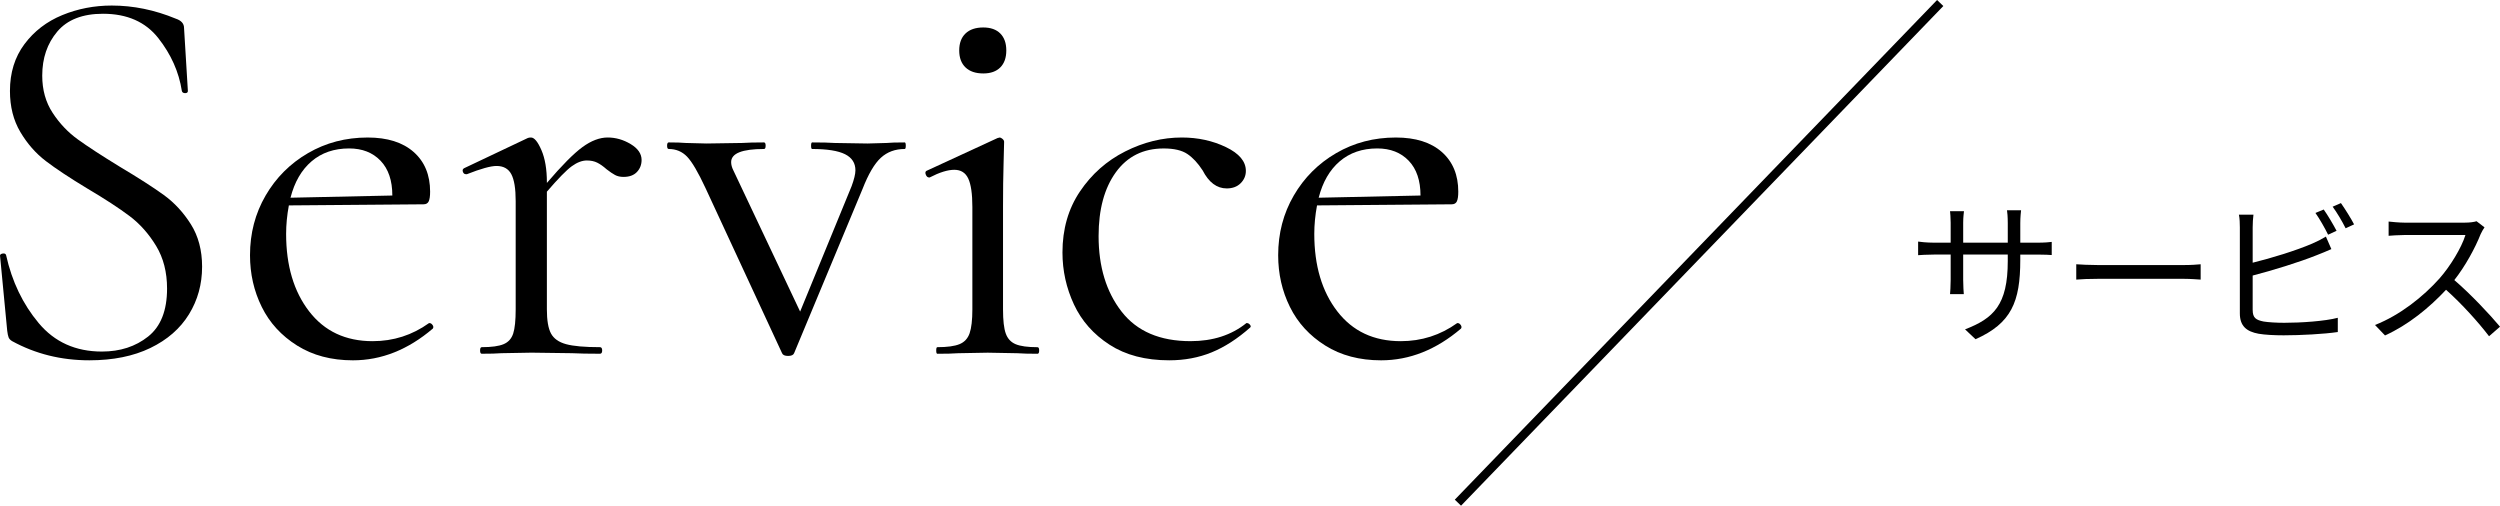
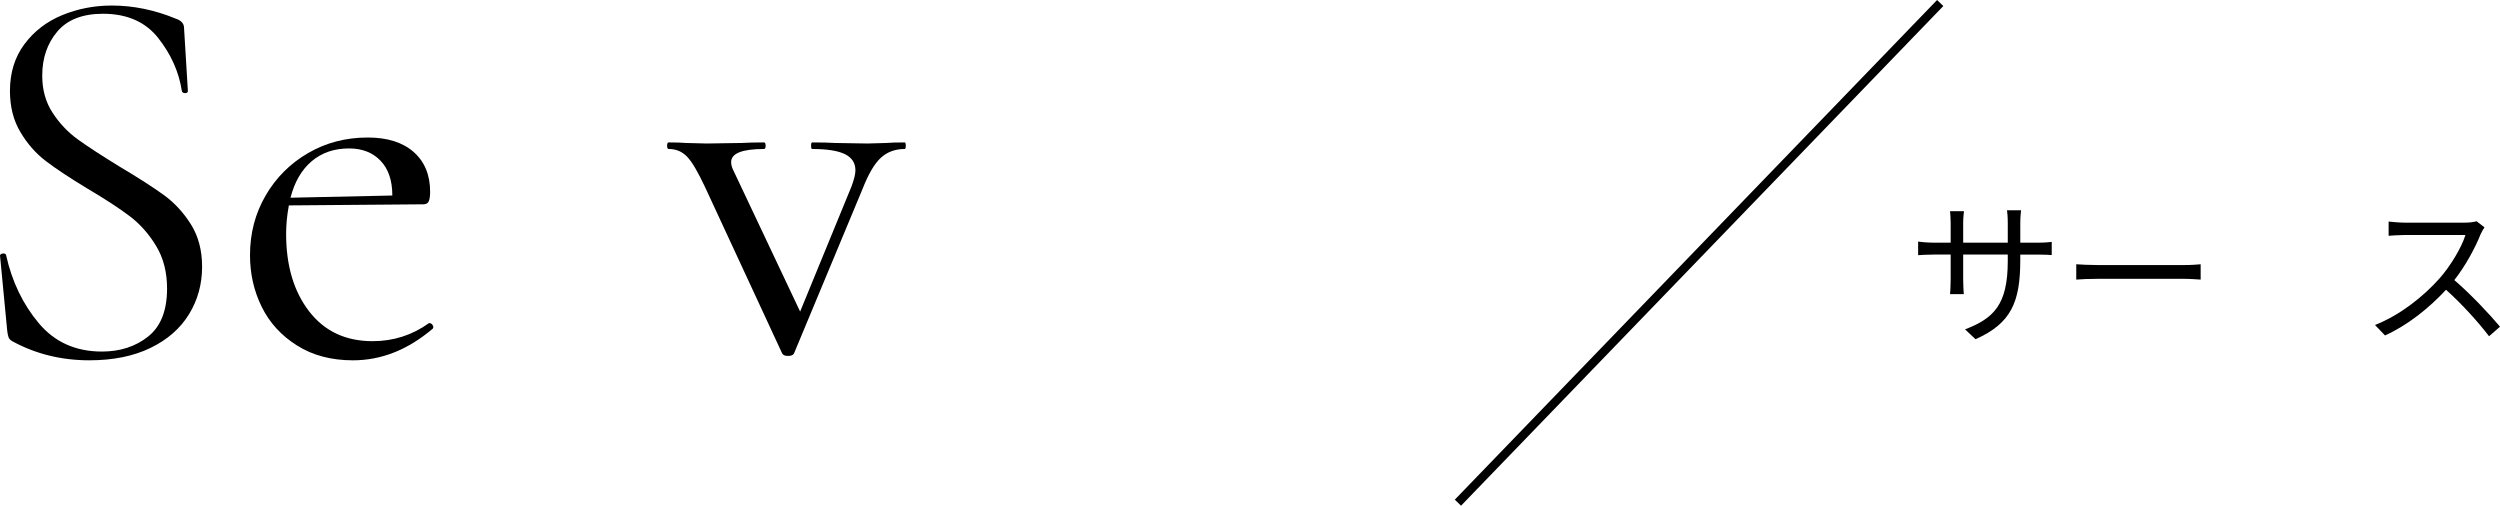
<svg xmlns="http://www.w3.org/2000/svg" version="1.1" id="レイヤー_1" x="0px" y="0px" width="287.692px" height="58.194px" viewBox="0 0 287.692 58.194" style="enable-background:new 0 0 287.692 58.194;" xml:space="preserve">
  <g>
    <g>
      <path d="M6.058,12.987c0.797,1.219,1.764,2.237,2.898,3.056c1.134,0.819,2.729,1.858,4.788,3.119    c2.183,1.302,3.884,2.394,5.103,3.275c1.218,0.882,2.257,2.007,3.118,3.371c0.86,1.365,1.292,2.992,1.292,4.882    c0,2.017-0.504,3.844-1.512,5.481s-2.489,2.93-4.441,3.874c-1.953,0.945-4.295,1.418-7.024,1.418    c-3.235,0-6.196-0.735-8.883-2.205c-0.21-0.126-0.346-0.272-0.409-0.441c-0.063-0.167-0.116-0.419-0.158-0.756L0.01,29.494    c-0.042-0.168,0.052-0.273,0.283-0.315c0.23-0.041,0.367,0.021,0.41,0.189c0.671,3.023,1.921,5.628,3.749,7.812    c1.827,2.185,4.252,3.276,7.276,3.276c2.1,0,3.875-0.577,5.324-1.732c1.449-1.155,2.173-2.993,2.173-5.513    c0-1.891-0.42-3.528-1.26-4.914c-0.84-1.386-1.858-2.53-3.055-3.434c-1.197-0.902-2.825-1.963-4.883-3.182    c-2.016-1.218-3.602-2.268-4.756-3.149c-1.156-0.883-2.132-1.995-2.929-3.34c-0.798-1.344-1.197-2.918-1.197-4.725    c0-2.1,0.556-3.896,1.669-5.387c1.112-1.49,2.562-2.604,4.347-3.339c1.785-0.734,3.686-1.103,5.702-1.103    c2.478,0,4.935,0.504,7.371,1.512c0.63,0.211,0.945,0.567,0.945,1.071l0.441,7.245c0,0.168-0.105,0.252-0.315,0.252    c-0.211,0-0.337-0.084-0.378-0.252c-0.337-2.184-1.24-4.21-2.709-6.079c-1.471-1.869-3.591-2.804-6.363-2.804    c-2.353,0-4.106,0.683-5.26,2.047C5.438,4.998,4.86,6.687,4.86,8.704C4.86,10.342,5.259,11.77,6.058,12.987z" />
      <path d="M49.433,37.18c0.126,0,0.241,0.074,0.346,0.221c0.104,0.147,0.115,0.283,0.032,0.409    c-2.857,2.437-5.922,3.654-9.198,3.654c-2.479,0-4.621-0.567-6.426-1.701c-1.806-1.134-3.161-2.614-4.063-4.441    c-0.904-1.827-1.354-3.812-1.354-5.953c0-2.521,0.599-4.809,1.795-6.867c1.197-2.058,2.824-3.686,4.882-4.883    c2.058-1.197,4.347-1.795,6.867-1.795c2.268,0,4.032,0.557,5.292,1.669c1.26,1.113,1.89,2.637,1.89,4.567    c0,0.504-0.053,0.872-0.158,1.103c-0.105,0.231-0.305,0.347-0.599,0.347l-15.498,0.126c-0.211,1.134-0.315,2.227-0.315,3.276    c0,3.653,0.882,6.625,2.646,8.914c1.764,2.29,4.2,3.434,7.308,3.434c2.394,0,4.557-0.693,6.489-2.079H49.433z M35.856,18.563    c-1.156,0.987-1.964,2.384-2.425,4.189l11.718-0.252c0-1.722-0.452-3.056-1.354-4.001c-0.904-0.944-2.11-1.417-3.623-1.417    C38.449,17.083,37.011,17.577,35.856,18.563z" />
-       <path d="M72.572,16.579c0.839,0.504,1.26,1.113,1.26,1.827c0,0.546-0.179,1.008-0.536,1.386c-0.357,0.378-0.872,0.566-1.543,0.566    c-0.378,0-0.704-0.072-0.977-0.22c-0.273-0.147-0.598-0.367-0.976-0.662c-0.378-0.336-0.735-0.588-1.071-0.756    c-0.336-0.167-0.735-0.252-1.197-0.252c-0.546,0-1.125,0.221-1.732,0.661c-0.609,0.441-1.565,1.418-2.867,2.93v13.545    c0,1.261,0.157,2.185,0.473,2.772c0.315,0.589,0.892,0.998,1.732,1.229c0.839,0.231,2.142,0.347,3.906,0.347    c0.167,0,0.252,0.126,0.252,0.378s-0.084,0.378-0.252,0.378c-1.345,0-2.416-0.021-3.213-0.063l-4.662-0.062l-3.465,0.062    c-0.546,0.043-1.302,0.063-2.268,0.063c-0.126,0-0.189-0.126-0.189-0.378s0.063-0.378,0.189-0.378c1.134,0,1.974-0.115,2.52-0.347    c0.545-0.23,0.914-0.64,1.103-1.229c0.189-0.588,0.284-1.512,0.284-2.772V23.131c0-1.428-0.168-2.457-0.504-3.087    c-0.336-0.63-0.903-0.945-1.701-0.945c-0.672,0-1.807,0.315-3.402,0.945h-0.126c-0.168,0-0.283-0.095-0.346-0.283    c-0.063-0.189-0.011-0.325,0.157-0.41l7.308-3.465c0.083-0.041,0.21-0.062,0.378-0.062c0.378,0,0.777,0.482,1.197,1.448    c0.419,0.967,0.63,2.205,0.63,3.717v0.063c1.722-2.016,3.087-3.392,4.095-4.127c1.008-0.733,1.974-1.102,2.898-1.102    C70.849,15.823,71.731,16.075,72.572,16.579z" />
      <path d="M104.235,16.767c0,0.252-0.042,0.378-0.126,0.378c-1.092,0-2.006,0.337-2.74,1.008c-0.735,0.673-1.439,1.87-2.111,3.592    l-7.875,18.899c-0.084,0.21-0.315,0.315-0.693,0.315s-0.609-0.105-0.693-0.315l-8.82-19.025c-0.841-1.806-1.543-3.003-2.111-3.592    c-0.567-0.587-1.271-0.882-2.11-0.882c-0.126,0-0.189-0.126-0.189-0.378s0.063-0.378,0.189-0.378c0.84,0,1.49,0.021,1.953,0.063    l2.394,0.062l4.095-0.062c0.63-0.042,1.47-0.063,2.52-0.063c0.126,0,0.189,0.126,0.189,0.378s-0.063,0.378-0.189,0.378    c-2.52,0-3.78,0.504-3.78,1.513c0,0.294,0.083,0.609,0.252,0.944l7.686,16.254l5.922-14.427c0.293-0.797,0.441-1.406,0.441-1.827    c0-0.84-0.399-1.459-1.197-1.858c-0.798-0.398-2.059-0.599-3.78-0.599c-0.084,0-0.126-0.126-0.126-0.378s0.042-0.378,0.126-0.378    c1.134,0,1.995,0.021,2.583,0.063l3.78,0.062l2.205-0.062c0.419-0.042,1.112-0.063,2.079-0.063    C104.193,16.389,104.235,16.515,104.235,16.767z" />
-       <path d="M107.738,40.33c0-0.252,0.042-0.378,0.126-0.378c1.134,0,1.985-0.115,2.552-0.347c0.567-0.23,0.955-0.65,1.166-1.26    c0.209-0.608,0.315-1.522,0.315-2.741v-11.78c0-1.513-0.158-2.604-0.473-3.276s-0.851-1.008-1.606-1.008s-1.701,0.294-2.835,0.882    h-0.063c-0.168,0-0.294-0.104-0.378-0.315c-0.085-0.209-0.063-0.356,0.063-0.44l8.19-3.78l0.252-0.062    c0.083,0,0.189,0.053,0.315,0.157c0.126,0.105,0.189,0.221,0.189,0.347c0,0.294-0.021,1.134-0.063,2.52    c-0.042,1.386-0.063,3.024-0.063,4.914v11.844c0,1.261,0.104,2.185,0.315,2.772c0.21,0.589,0.588,0.998,1.134,1.229    c0.545,0.231,1.386,0.347,2.52,0.347c0.126,0,0.189,0.126,0.189,0.378s-0.063,0.378-0.189,0.378c-0.967,0-1.744-0.021-2.331-0.063    l-3.402-0.062l-3.402,0.062c-0.588,0.043-1.386,0.063-2.394,0.063C107.779,40.708,107.738,40.582,107.738,40.33z M111.109,7.759    c-0.483-0.462-0.725-1.112-0.725-1.953c0-0.84,0.241-1.49,0.725-1.953c0.482-0.462,1.166-0.692,2.047-0.692    c0.84,0,1.491,0.23,1.953,0.692c0.462,0.463,0.693,1.113,0.693,1.953c0,0.841-0.231,1.491-0.693,1.953    c-0.462,0.463-1.113,0.693-1.953,0.693C112.274,8.452,111.591,8.222,111.109,7.759z" />
-       <path d="M127.683,39.668c-1.849-1.196-3.213-2.74-4.095-4.63c-0.882-1.891-1.323-3.885-1.323-5.985    c0-2.688,0.671-5.029,2.016-7.024c1.343-1.994,3.076-3.528,5.197-4.599c2.121-1.071,4.294-1.606,6.521-1.606    c1.848,0,3.538,0.368,5.072,1.102c1.532,0.735,2.299,1.649,2.299,2.741c0,0.546-0.2,1.019-0.599,1.417    c-0.399,0.4-0.935,0.599-1.606,0.599c-1.134,0-2.058-0.693-2.772-2.079c-0.546-0.84-1.134-1.47-1.764-1.89    c-0.63-0.42-1.534-0.63-2.709-0.63c-2.353,0-4.189,0.913-5.512,2.74c-1.323,1.827-1.985,4.274-1.985,7.34    c0,3.527,0.882,6.426,2.646,8.693c1.764,2.269,4.41,3.402,7.938,3.402c2.562,0,4.704-0.693,6.426-2.079h0.063    c0.126,0,0.241,0.063,0.347,0.189c0.104,0.126,0.115,0.23,0.031,0.314c-1.471,1.303-2.951,2.259-4.441,2.866    c-1.491,0.608-3.119,0.914-4.882,0.914C131.819,41.464,129.531,40.865,127.683,39.668z" />
-       <path d="M167.751,37.18c0.126,0,0.241,0.074,0.346,0.221c0.104,0.147,0.115,0.283,0.032,0.409    c-2.857,2.437-5.922,3.654-9.198,3.654c-2.479,0-4.621-0.567-6.426-1.701c-1.806-1.134-3.161-2.614-4.063-4.441    c-0.904-1.827-1.354-3.812-1.354-5.953c0-2.521,0.599-4.809,1.795-6.867c1.197-2.058,2.824-3.686,4.882-4.883    c2.058-1.197,4.347-1.795,6.867-1.795c2.268,0,4.032,0.557,5.292,1.669c1.26,1.113,1.89,2.637,1.89,4.567    c0,0.504-0.053,0.872-0.158,1.103c-0.105,0.231-0.305,0.347-0.599,0.347l-15.498,0.126c-0.211,1.134-0.315,2.227-0.315,3.276    c0,3.653,0.882,6.625,2.646,8.914c1.764,2.29,4.2,3.434,7.308,3.434c2.394,0,4.557-0.693,6.489-2.079H167.751z M154.174,18.563    c-1.156,0.987-1.964,2.384-2.425,4.189l11.718-0.252c0-1.722-0.452-3.056-1.354-4.001c-0.904-0.944-2.11-1.417-3.623-1.417    C156.767,17.083,155.329,17.577,154.174,18.563z" />
    </g>
    <g>
      <path d="M234.467,27.927c0.792,0,1.405-0.054,1.639-0.09v1.513c-0.18-0.019-0.846-0.055-1.639-0.055h-1.98v0.631    c0,4.807-1.026,7.273-5.149,9.11l-1.207-1.135c3.277-1.26,4.916-2.809,4.916-7.85v-0.757h-5.131v2.917    c0,0.666,0.054,1.459,0.072,1.639h-1.584c0.018-0.18,0.072-0.954,0.072-1.639v-2.917h-1.927c-0.792,0-1.603,0.055-1.818,0.072    v-1.566c0.162,0.036,1.044,0.126,1.818,0.126h1.927v-2.305c0-0.576-0.054-1.135-0.072-1.314h1.603    c-0.018,0.18-0.09,0.685-0.09,1.314v2.305h5.131v-2.251c0-0.702-0.054-1.296-0.09-1.477h1.62c-0.018,0.181-0.09,0.774-0.09,1.477    v2.251H234.467z" />
      <path d="M238.929,30.411c0.541,0.036,1.495,0.091,2.503,0.091h9.867c0.9,0,1.549-0.055,1.945-0.091v1.765    c-0.36-0.018-1.116-0.09-1.927-0.09h-9.885c-0.99,0-1.945,0.036-2.503,0.09V30.411z" />
-       <path d="M259.232,35.669c0,0.918,0.378,1.152,1.26,1.332c0.558,0.091,1.495,0.145,2.376,0.145c1.909,0,4.664-0.18,6.158-0.576    v1.639c-1.566,0.233-4.268,0.378-6.23,0.378c-1.062,0-2.143-0.054-2.881-0.18c-1.386-0.253-2.161-0.883-2.161-2.341v-9.903    c0-0.432-0.018-1.044-0.108-1.458h1.674c-0.054,0.414-0.09,0.954-0.09,1.458v4.069c2.125-0.522,4.969-1.387,6.842-2.196    c0.558-0.234,1.081-0.505,1.584-0.811l0.63,1.44c-0.504,0.216-1.152,0.504-1.692,0.702c-2.017,0.811-5.132,1.765-7.364,2.341    V35.669z M267.911,27.009c-0.36-0.738-0.973-1.819-1.458-2.503l0.954-0.396c0.45,0.631,1.098,1.729,1.477,2.449L267.911,27.009z     M269.387,23.371c0.468,0.666,1.17,1.783,1.513,2.449l-0.972,0.45c-0.396-0.793-0.991-1.801-1.495-2.485L269.387,23.371z" />
      <path d="M285.91,26.162c-0.108,0.145-0.343,0.54-0.45,0.792c-0.612,1.549-1.747,3.655-3.025,5.276    c1.891,1.62,4.088,3.961,5.258,5.365l-1.261,1.099c-1.206-1.585-3.115-3.71-4.951-5.348c-1.927,2.07-4.357,4.051-7.022,5.257    l-1.152-1.206c2.899-1.134,5.564-3.277,7.418-5.348c1.224-1.387,2.539-3.529,2.989-5.005h-7.022c-0.63,0-1.621,0.071-1.818,0.09    v-1.639c0.252,0.036,1.278,0.126,1.818,0.126h6.95c0.594,0,1.062-0.072,1.35-0.162L285.91,26.162z" />
    </g>
    <line style="fill:none;stroke:#000000;stroke-miterlimit:10;" x1="223.272" y1="0.347" x2="167.772" y2="57.847" />
  </g>
</svg>